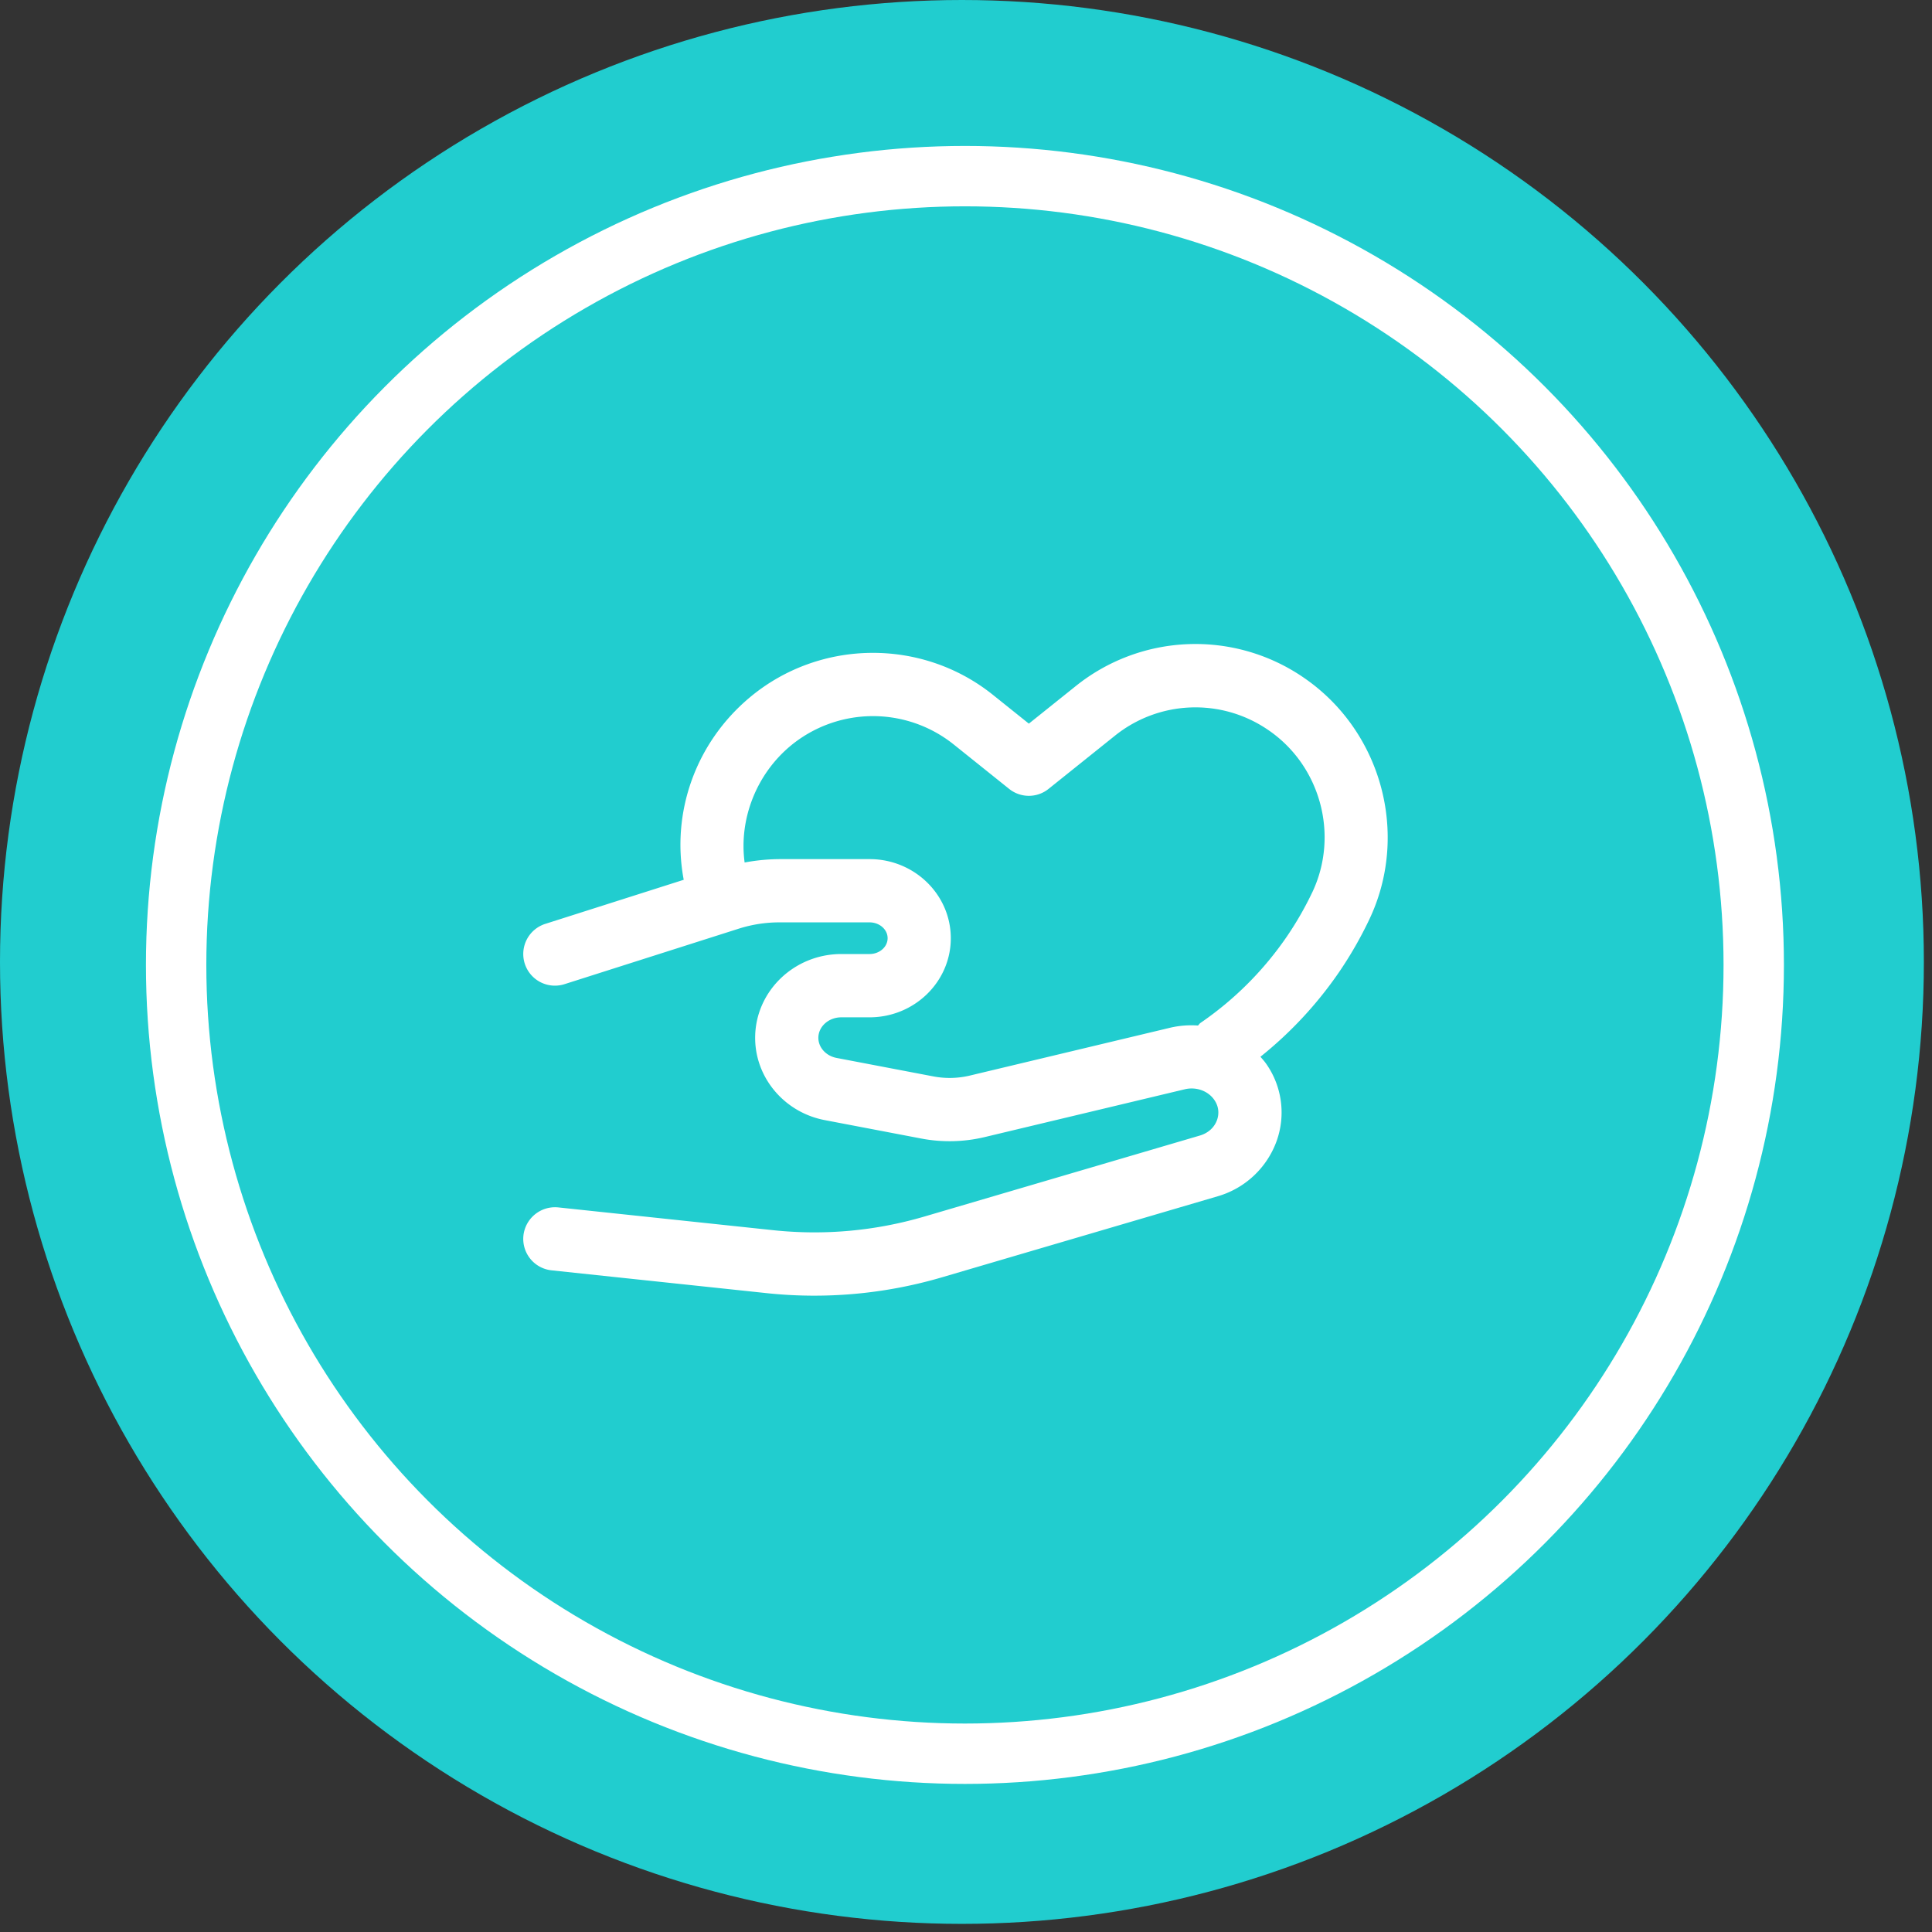
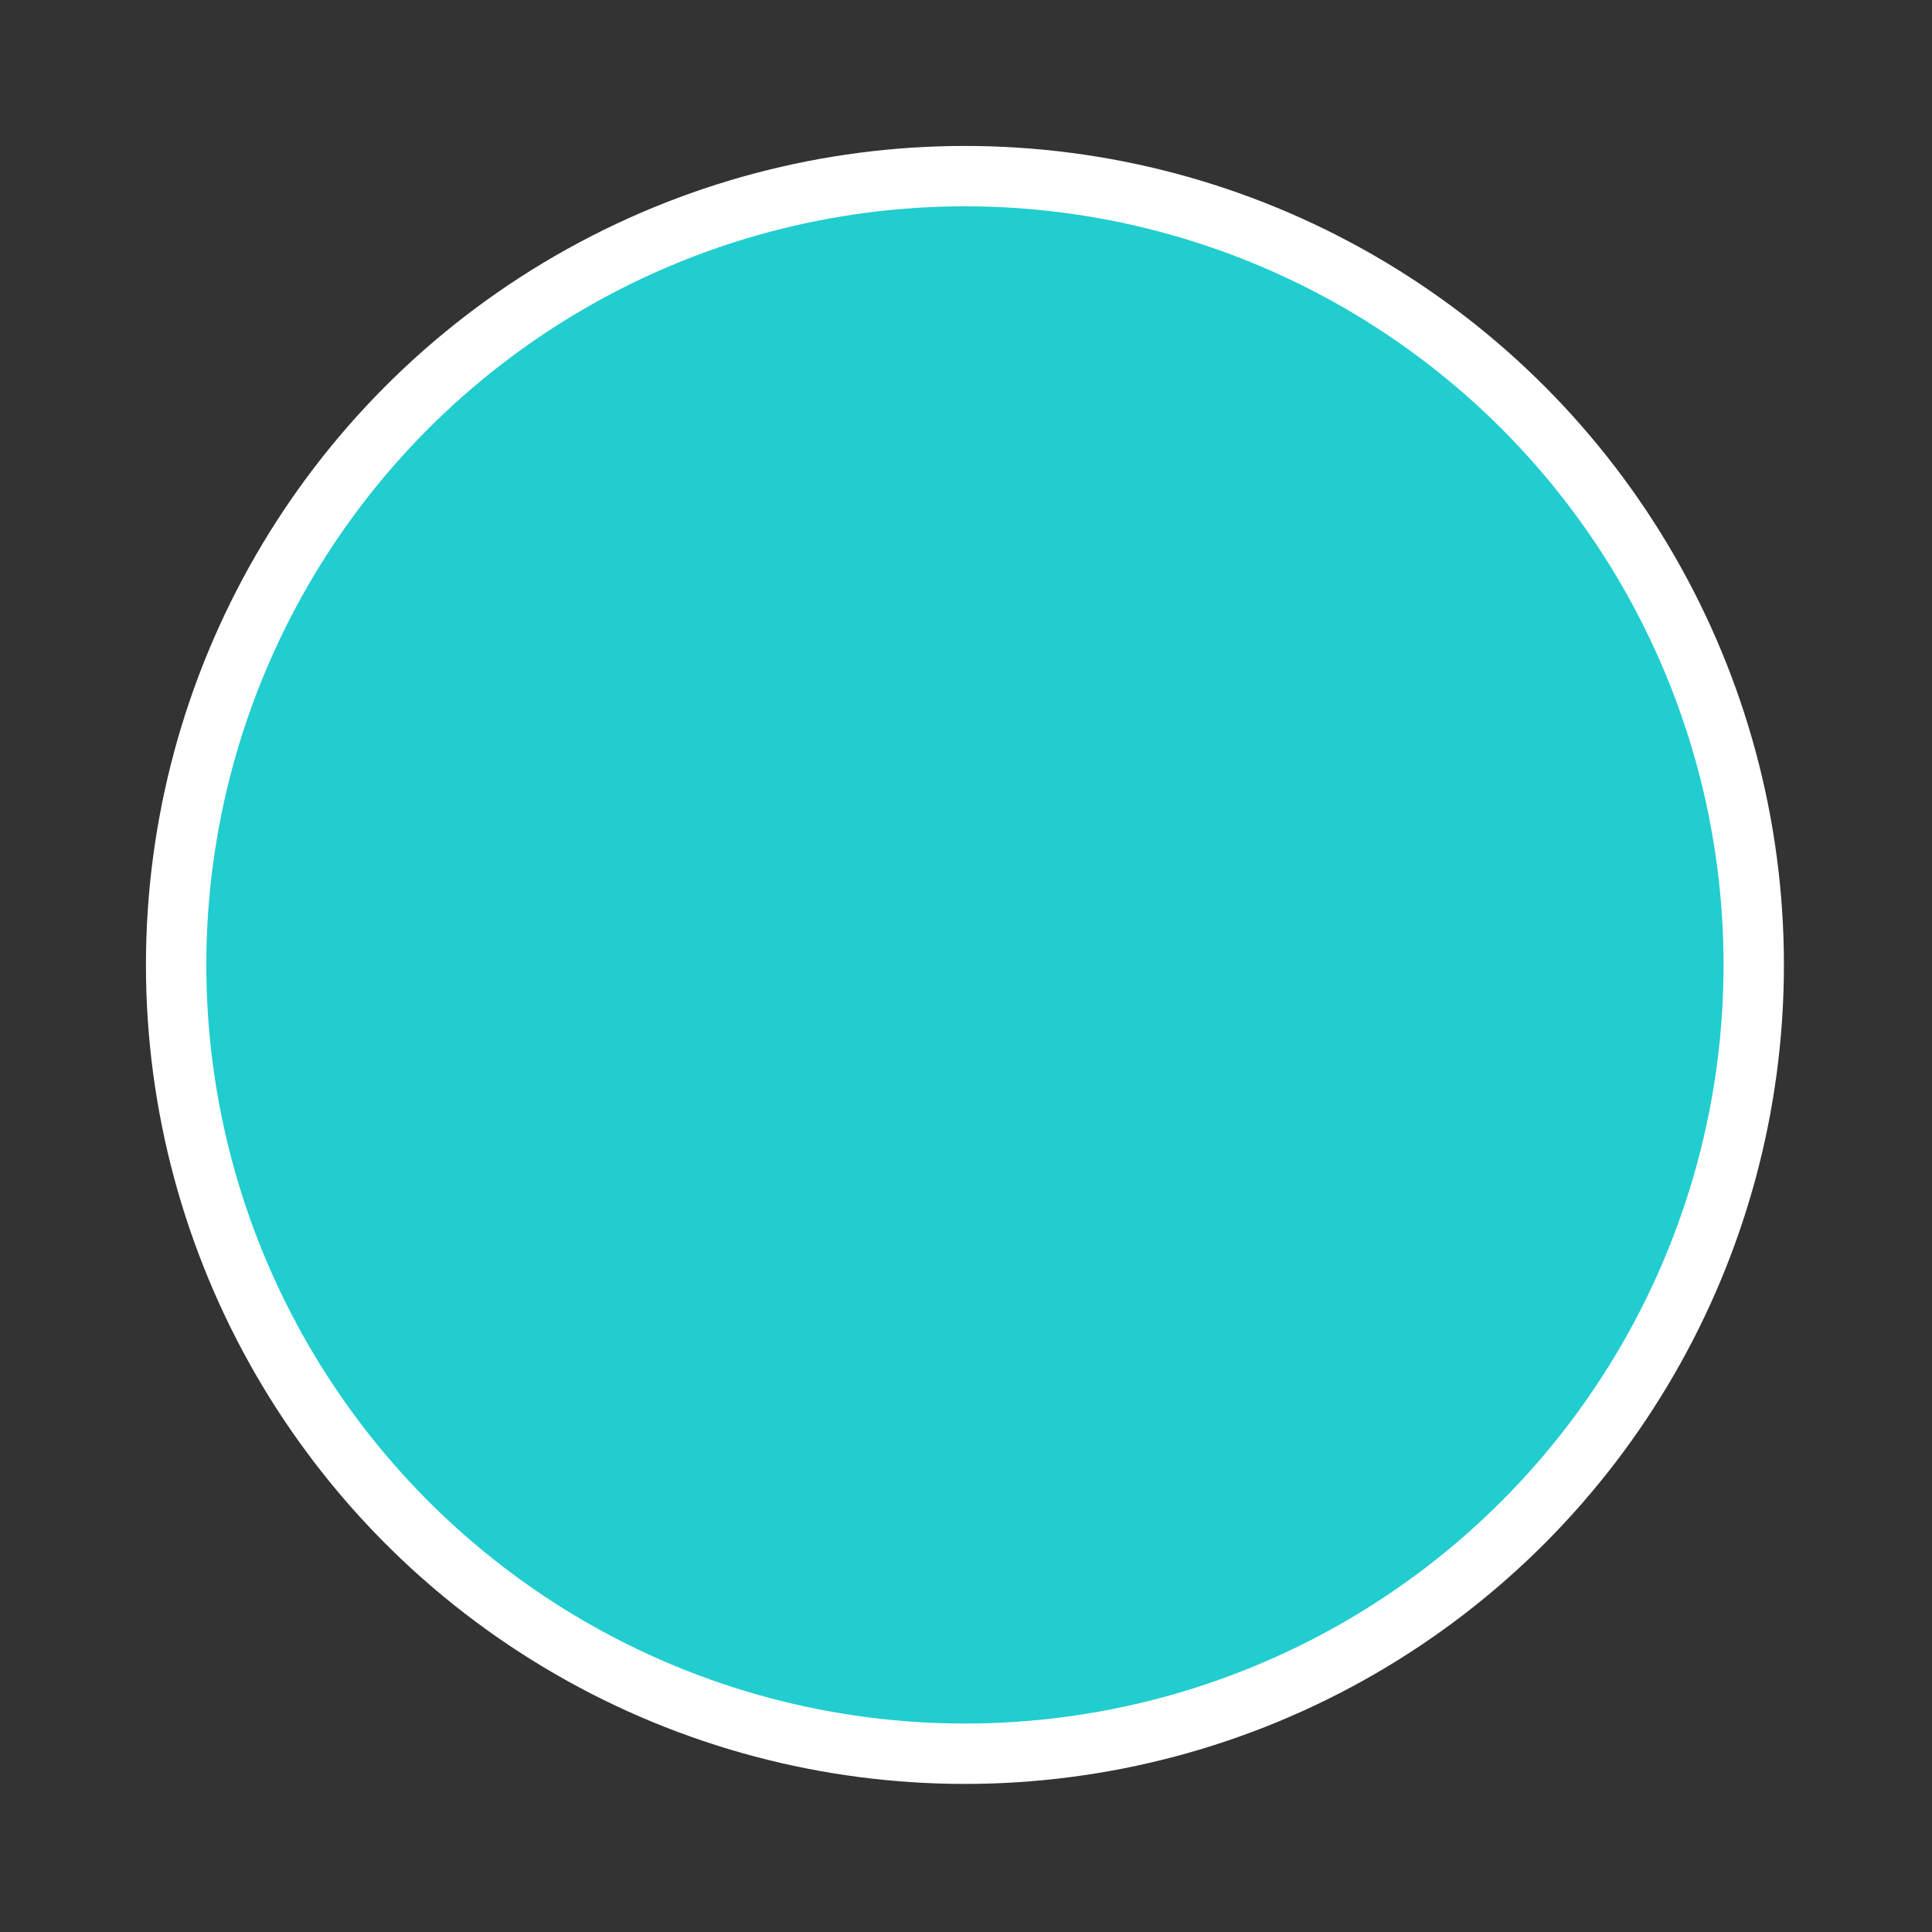
<svg xmlns="http://www.w3.org/2000/svg" width="96" height="96" viewBox="0 0 96 96" fill="none">
  <rect x="0" y="0" width="96" height="96" fill="#333333" stroke="none" />
-   <circle cx="47.798" cy="47.798" r="47.798" fill="#21CDCF" />
  <circle cx="47.947" cy="47.947" r="39.195" fill="#21CDCF" stroke="#fff" stroke-width="3" />
-   <path d="M64.694 33.612a9.5 9.5 0 00-11.254.49l-2.317 1.855-1.786-1.431c-3.526-2.826-8.602-2.775-12.071.12-2.703 2.256-3.923 5.726-3.292 9.07l-6.877 2.19a1.572 1.572 0 00.952 2.997l8.66-2.758a6.652 6.652 0 012.019-.313h4.479c.495 0 .898.352.898.786 0 .435-.403.787-.898.787h-1.4c-2.362 0-4.284 1.868-4.284 4.165 0 1.985 1.454 3.704 3.456 4.087l4.804.917a7.52 7.52 0 003.133-.07l9.953-2.378c.566-.135 1.154.075 1.465.522.285.407.211.799.143.995-.13.376-.443.66-.857.782l-13.68 4.022c-2.456.721-4.997.95-7.547.678l-10.657-1.13a1.58 1.58 0 00-1.727 1.397 1.572 1.572 0 001.395 1.73l10.657 1.13a22.481 22.481 0 008.761-.788l13.68-4.02a4.423 4.423 0 002.937-2.758 4.207 4.207 0 00-.531-3.838c-.085-.121-.182-.227-.278-.338a19.541 19.541 0 003.916-4.218 19.481 19.481 0 001.487-2.59c2.034-4.264.603-9.457-3.34-12.09zm.507 10.736c-.356.75-.777 1.481-1.247 2.172a16.503 16.503 0 01-4.302 4.308c-.052.036-.08.089-.125.13a4.619 4.619 0 00-1.385.11l-9.953 2.377a4.32 4.32 0 01-1.816.04l-4.804-.917c-.525-.1-.905-.52-.905-.998 0-.563.512-1.02 1.142-1.02h1.401c2.226 0 4.038-1.763 4.038-3.93 0-2.168-1.81-3.931-4.037-3.931H38.73a9.85 9.85 0 00-1.73.168c-.288-2.127.563-4.363 2.278-5.794a6.42 6.42 0 018.1-.08l2.765 2.216c.574.46 1.388.46 1.96 0l3.297-2.642a6.382 6.382 0 017.57-.316c2.636 1.76 3.595 5.245 2.232 8.107z" fill="#fff" />
</svg>